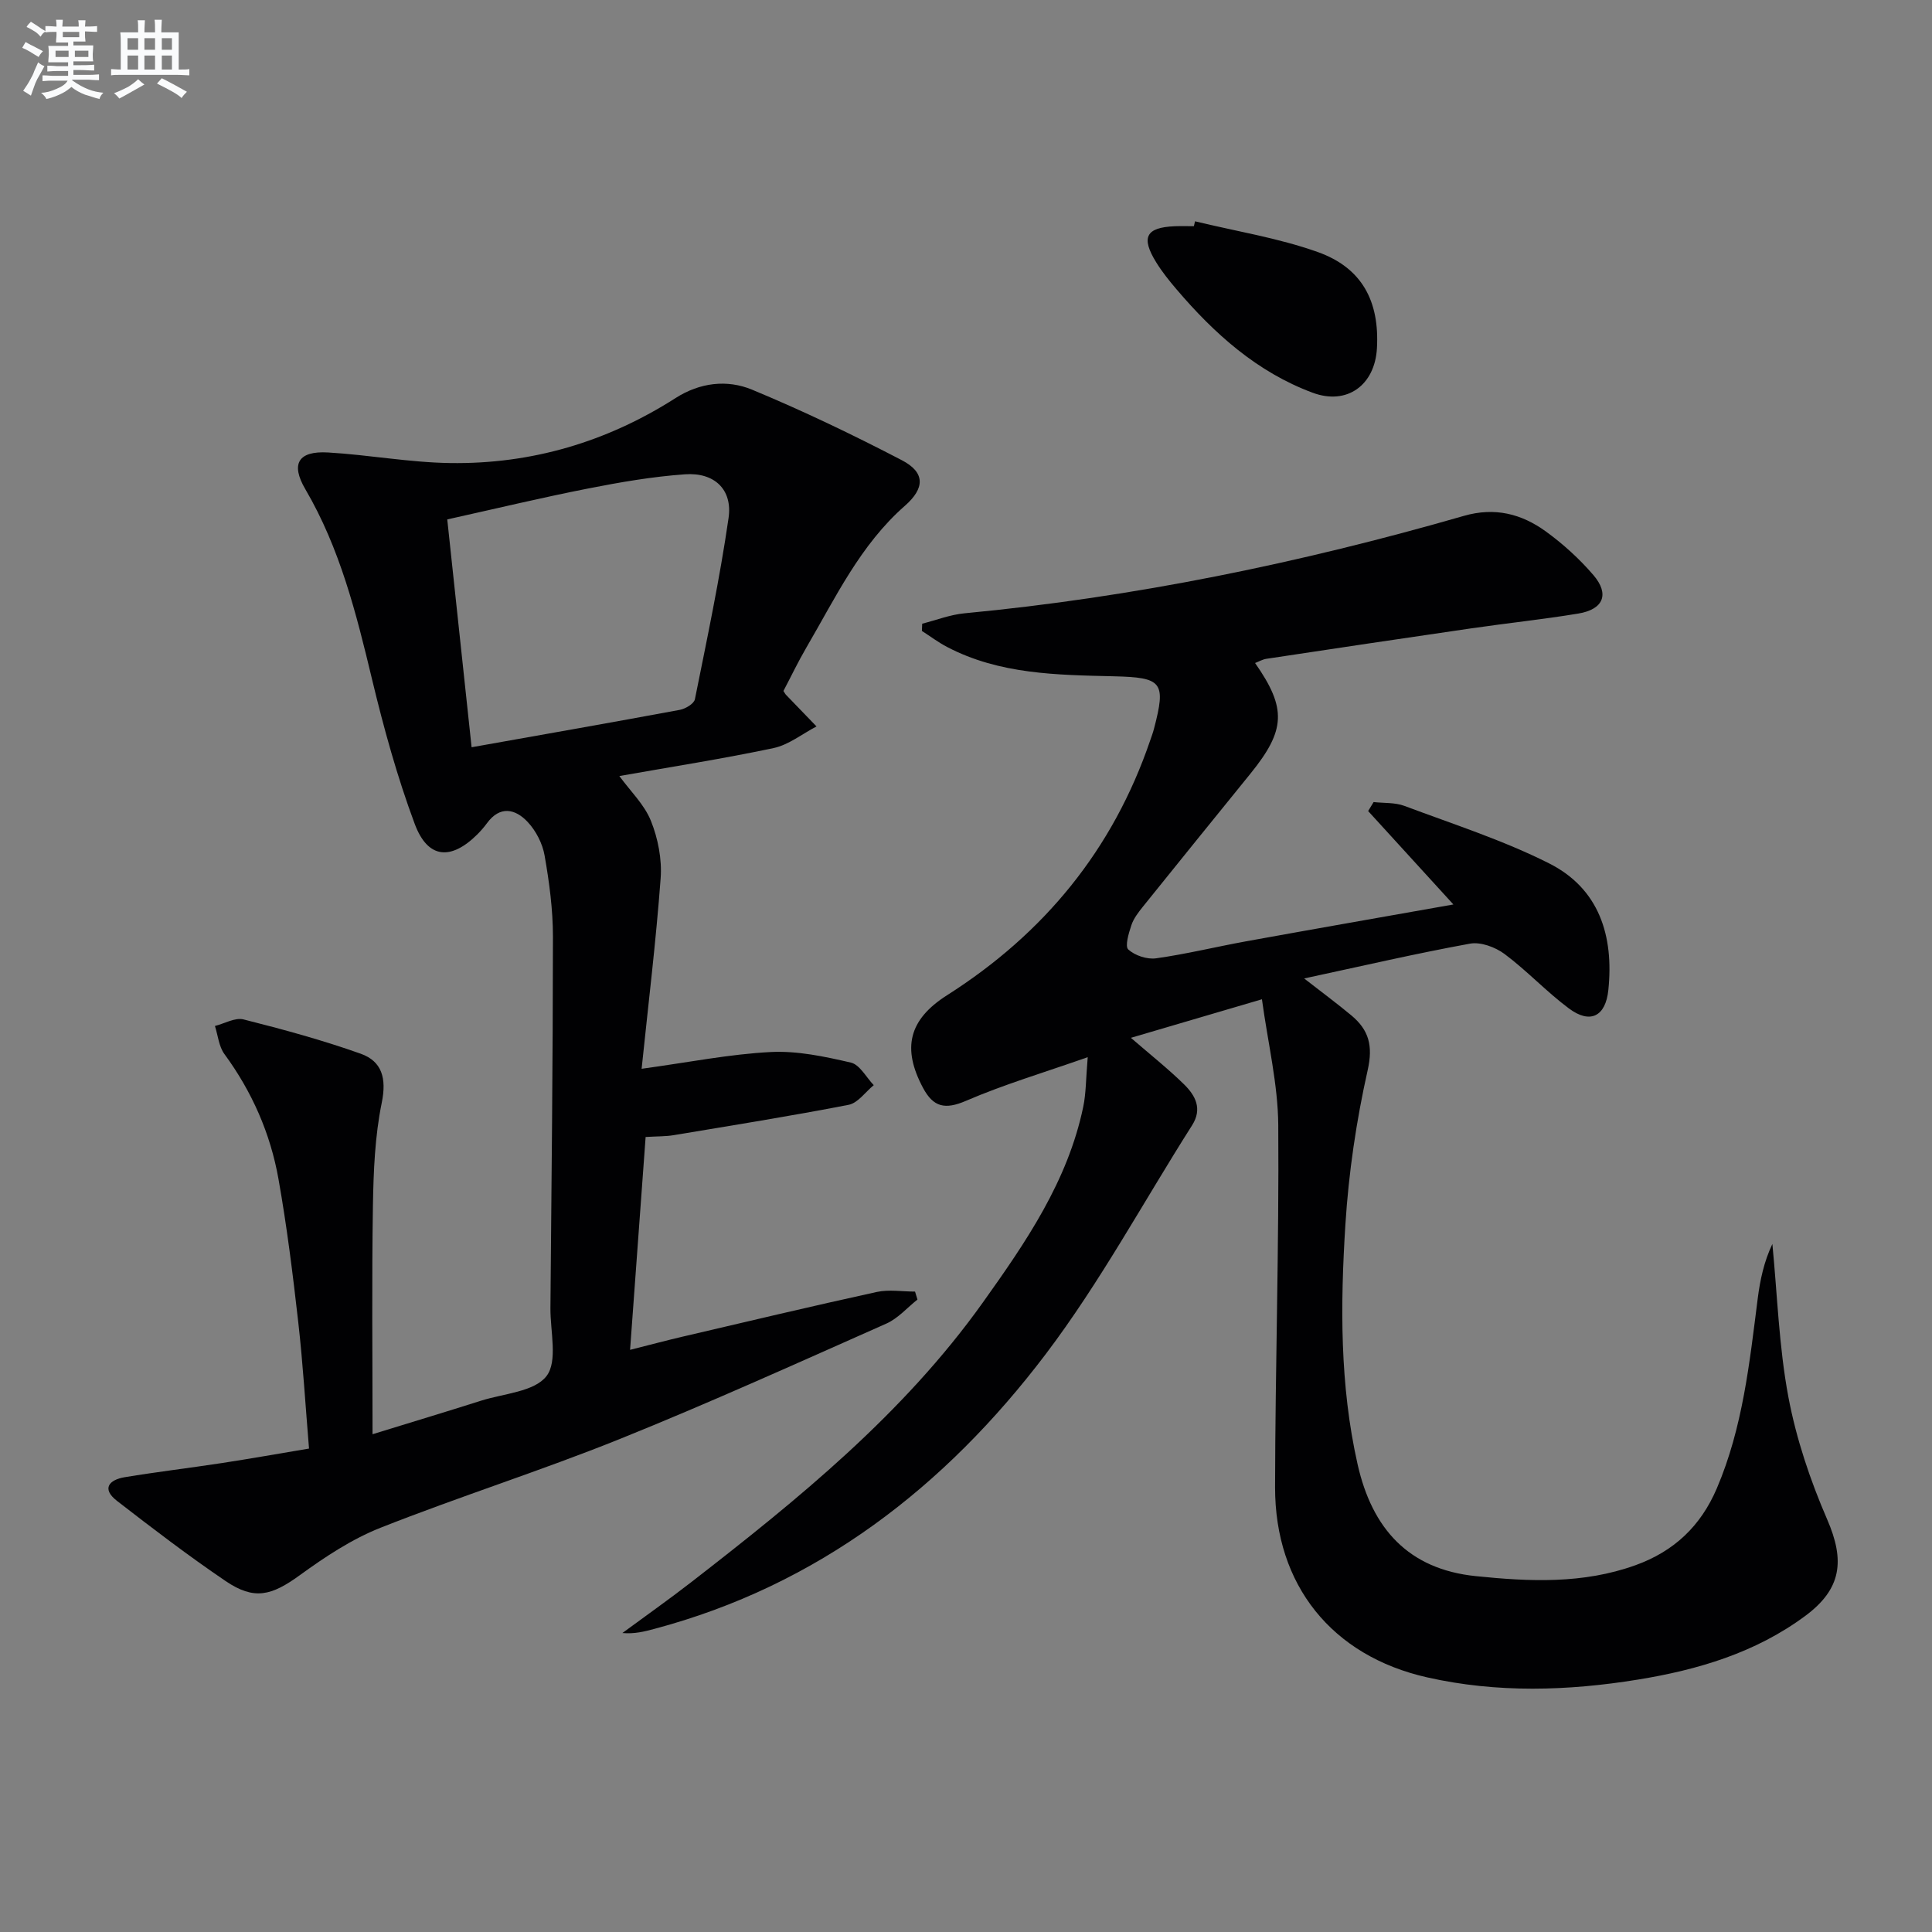
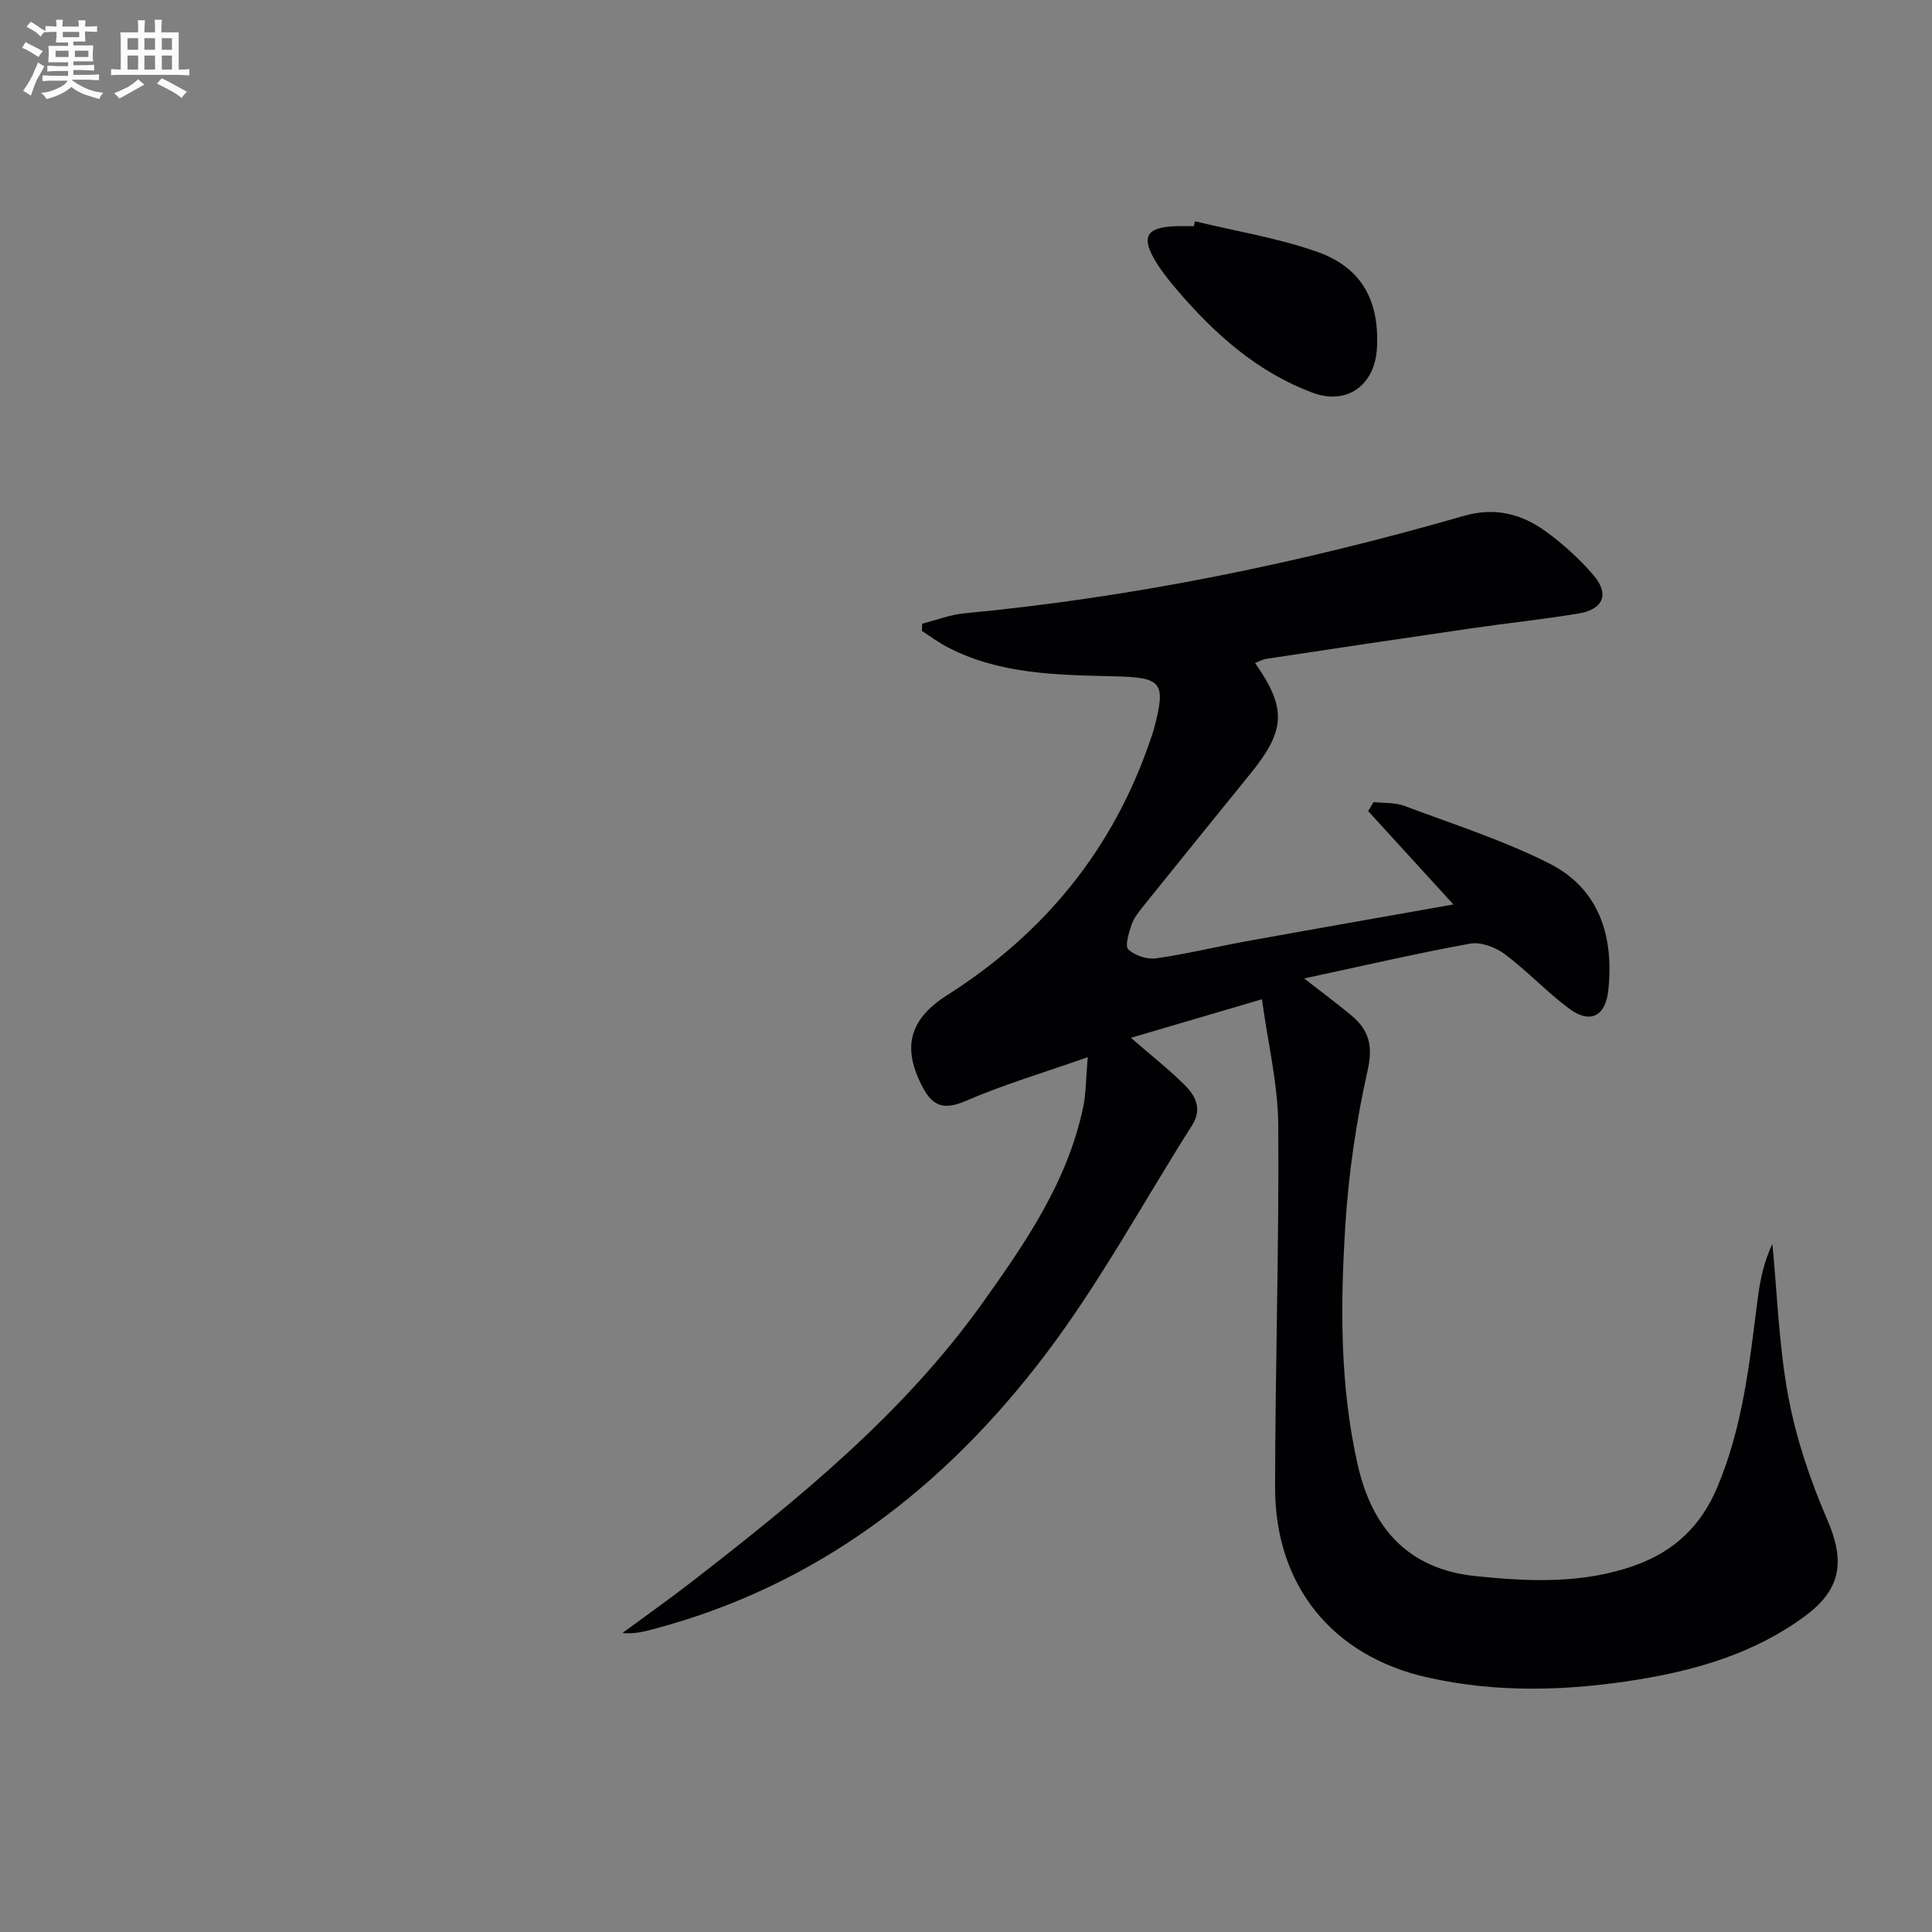
<svg xmlns="http://www.w3.org/2000/svg" enable-background="new 0 0 400 400" viewBox="0 0 400 400">
  <rect x="0" y="0" width="400" height="400" fill="#808080" stroke="none" />
  <g fill="#010103">
    <path d="m225.2 218.88c-9.17 3.22-17.38 5.66-25.19 9.03-4.34 1.87-6.77 1.34-8.92-2.7-4.34-8.14-3-14.08 4.99-19.16 20.1-12.78 34.35-30.15 42.06-52.77.27-.78.56-1.56.77-2.36 2.56-9.73 1.72-10.66-8.29-10.9-11.8-.28-23.68-.39-34.53-6.07-1.82-.95-3.49-2.21-5.22-3.32.02-.5.04-1 .06-1.5 2.91-.74 5.78-1.87 8.74-2.15 35.15-3.33 69.56-10.42 103.43-20.18 6.4-1.84 11.91-.41 16.92 3.21 3.6 2.61 6.99 5.69 9.88 9.06 3.38 3.95 2.08 7.1-3.13 7.96-7.37 1.22-14.81 1.99-22.2 3.07-14.13 2.05-28.25 4.17-42.38 6.3-.8.12-1.55.57-2.34.87 6.56 9.38 6.36 13.88-.97 22.92-7.44 9.18-14.88 18.35-22.28 27.56-.93 1.16-1.9 2.42-2.36 3.8-.55 1.65-1.37 4.36-.64 5.03 1.38 1.26 3.89 2.09 5.75 1.83 6.23-.87 12.38-2.38 18.58-3.51 14.17-2.57 28.35-5.05 42.98-7.64-6.07-6.65-11.86-12.99-17.65-19.34.38-.62.75-1.24 1.13-1.86 2.14.24 4.44.06 6.4.8 10.05 3.77 20.36 7.07 29.91 11.88 10.42 5.24 13.45 15.05 12.29 26.23-.56 5.47-3.75 7.11-8.16 3.82-4.66-3.47-8.67-7.8-13.32-11.27-1.91-1.42-4.94-2.55-7.15-2.15-11.21 2.04-22.33 4.63-34.35 7.21 3.66 2.85 6.8 5.17 9.79 7.66 3.59 3 4.51 6.24 3.36 11.34-2.35 10.47-3.93 21.22-4.61 31.93-1.05 16.6-1.18 33.25 2.53 49.68 3 13.29 10.51 21.7 24.46 23.13 11.1 1.14 22.19 1.65 33.04-2.25 8.04-2.89 13.54-8.13 16.87-15.92 5.37-12.57 6.77-25.97 8.47-39.32.49-3.82 1.29-7.61 3.03-11.28 1.03 10.56 1.36 21.26 3.31 31.65 1.63 8.68 4.53 17.29 8.05 25.41 3.69 8.52 2.98 14.37-4.57 19.96-10.3 7.63-22.25 11.16-34.61 13.17-14.53 2.36-29.18 2.81-43.66-.46-19.69-4.44-31.51-19.08-31.48-39.38.04-24.98.84-49.96.66-74.93-.06-8.5-2.14-16.98-3.38-26.08-9.63 2.83-18.17 5.34-27.13 7.98 4.1 3.55 7.74 6.43 11.03 9.66 2.31 2.28 3.82 5.02 1.64 8.45-10.07 15.84-19.04 32.51-30.33 47.41-20.78 27.41-47.06 47.83-81.03 56.86-2.05.55-4.11 1.07-6.59.85 4.76-3.51 9.6-6.92 14.28-10.55 22.14-17.17 43.87-34.79 60.34-57.87 8.91-12.49 17.58-25.12 20.79-40.51.59-2.81.55-5.8.93-10.29z" />
-     <path d="m189.95 269.06c-2.13 1.68-4.02 3.9-6.43 4.97-18.35 8.14-36.64 16.42-55.25 23.92-16.32 6.57-33.14 11.89-49.5 18.36-5.94 2.35-11.48 6.03-16.69 9.81-5.87 4.26-9.44 5.24-15.37 1.22-7.71-5.23-15.12-10.89-22.49-16.6-3.24-2.51-1.64-4.36 1.59-4.9 6.71-1.11 13.47-1.91 20.19-2.94 5.87-.9 11.71-1.94 17.98-2.99-.75-9.03-1.26-17.63-2.23-26.18-1.12-9.9-2.35-19.8-4.09-29.61-1.67-9.43-5.47-18.08-11.19-25.88-1.16-1.57-1.34-3.86-1.97-5.82 1.98-.5 4.17-1.8 5.92-1.36 8.17 2.06 16.33 4.28 24.26 7.1 4.41 1.57 5.39 5.1 4.36 10.14-1.42 6.93-1.71 14.17-1.83 21.29-.25 15.47-.08 30.94-.08 47.35 8.08-2.49 15.29-4.66 22.46-6.94 4.7-1.49 11.04-1.84 13.55-5.09 2.38-3.07.78-9.26.82-14.09.22-25.64.51-51.28.52-76.92 0-5.6-.76-11.26-1.73-16.79-.43-2.47-1.79-5.11-3.51-6.94-2.55-2.72-5.73-3.42-8.43.28-.59.8-1.25 1.56-1.95 2.27-5.51 5.48-10.3 5.1-13-2.15-3.63-9.74-6.41-19.84-8.84-29.96-3.26-13.61-6.63-27.08-13.8-39.32-3.1-5.29-1.45-7.97 4.7-7.61 8.44.49 16.84 2.07 25.28 2.19 16.83.25 32.46-4.37 46.69-13.47 4.99-3.19 10.64-3.87 15.8-1.73 10.55 4.38 20.9 9.34 31.04 14.62 4.88 2.54 4.74 5.81.63 9.42-9.24 8.09-14.38 19.04-20.41 29.36-1.74 2.98-3.23 6.11-4.75 8.99.31.47.38.63.49.75 2.12 2.2 4.24 4.4 6.36 6.59-2.95 1.54-5.75 3.81-8.89 4.48-10.49 2.22-21.09 3.87-31.93 5.79 2.3 3.15 5.19 5.91 6.54 9.29 1.47 3.66 2.3 7.96 2.01 11.87-.96 13.03-2.55 26.02-3.94 39.45 9.85-1.35 18.26-3.04 26.74-3.47 5.49-.28 11.16.93 16.59 2.19 1.84.43 3.17 3.05 4.73 4.67-1.72 1.4-3.27 3.69-5.2 4.07-12.04 2.34-24.16 4.27-36.26 6.29-1.62.27-3.29.22-5.77.37-1.06 14.46-2.11 28.81-3.22 44.07 4.26-1.07 7.53-1.95 10.83-2.72 13.4-3.13 26.79-6.32 40.23-9.26 2.53-.55 5.29-.08 7.94-.08.17.55.34 1.1.5 1.65zm-92.31-114.35c15.1-2.69 29.12-5.14 43.1-7.74 1.18-.22 2.94-1.27 3.13-2.19 2.51-12.48 5.15-24.94 6.97-37.53.86-5.92-2.95-9.49-9.03-9.05-6.74.48-13.46 1.64-20.1 2.95-9.52 1.87-18.96 4.14-29.11 6.39 1.69 15.86 3.32 31.13 5.04 47.17z" />
    <path d="m247.42 45.82c8.48 2.06 17.2 3.44 25.38 6.35 9.2 3.27 12.83 10.2 12.28 19.94-.43 7.63-6.19 11.85-13.31 9.2-11.5-4.27-20.37-12.23-28.2-21.43-1.5-1.76-2.97-3.59-4.18-5.55-3.22-5.2-2.14-7.24 3.81-7.49 1.33-.05 2.66-.01 3.98-.01.08-.33.16-.67.24-1.01z" />
  </g>
  <path d="m6.8 9.5c.6.3 1.3.7 2.1 1.1-.4.4-.7.8-.9 1.2-.7-.4-1.3-.8-1.8-1.1s-1.1-.6-1.6-.8c.2-.4.5-.8.7-1.2.4.2.8.5 1.5.8zm.9 6.9c-.3.6-.5 1.1-.7 1.7s-.4 1.1-.6 1.7c-.6-.4-1.1-.7-1.6-1 .7-1 1.2-1.8 1.5-2.4.3-.5.6-1.1.8-1.7.3-.6.5-1.2.8-1.8.3.3.8.6 1.3.8-.7 1.3-1.2 2.2-1.5 2.7zm.1-11c.4.3 1 .7 1.7 1.1-.5.2-.8.6-1.1 1.1-.5-.6-1-1-1.4-1.2s-.9-.6-1.5-.8c.2-.4.5-.7.9-1.1.5.3.9.6 1.4.9zm10.5 13.1c1 .4 2 .6 3.1.7-.4.4-.7.8-.8 1.3-.9-.2-1.9-.6-3-.9-1-.4-2-.9-2.8-1.6-.5.4-1.1.9-1.9 1.3s-1.9.9-3.3 1.2c-.1-.3-.5-.8-1.1-1.3 1 0 2.1-.3 3.2-.8 1.2-.5 1.9-1 2.3-1.7h-3.2c-.4 0-1 0-2 .1v-1.2c1 0 1.7.1 2 .1h3.3v-1h-2.3c-.2 0-.9 0-2 .1v-1.2c1.2 0 1.9.1 2 .1h2.3v-.8h-4.1c0-.7.1-1.2.1-1.6 0-.5 0-1.1-.1-1.8h4.1v-.7h-2.5c0-.6.1-1.1.1-1.6v-.6h-.5c-.4 0-1 0-1.8.1v-1.3c1.2 0 1.9.1 2.1.1h.2c0-.3 0-.8-.1-1.4h1.4c0 .6-.1 1-.1 1.4h3.4c0-.4 0-.8-.1-1.3h1.5c0 .4-.1.9-.1 1.3.7 0 1.5 0 2.5-.1v1.2c-1 0-1.8-.1-2.5-.1v.6c0 .3 0 .8.1 1.5h-2.5v.8h4.1c0 .8-.1 1.3-.1 1.8s0 1 .1 1.5h-4.1v.8h1.4c.8 0 1.8 0 2.9-.1v1.2c-1 0-1.9-.1-2.8-.1h-1.5v1h3.2c.3 0 1 0 2.1-.1v1.2c-1.1 0-1.8-.1-2.1-.1h-3.4l-.1.1c1.4 1 2.4 1.5 3.4 1.9zm-4.1-6.7v-1.3h-2.7v1.3zm2.2-4.1v-1.1h-3.4v1.1zm1.9 4.1v-1.3h-2.8v1.3z" fill="#fafbfc" />
  <path d="m37 6.7v2.3 5.4c1 0 1.8 0 2.2-.1v1.3c-.6 0-1.5-.1-2.5-.1h-11.9c-.7 0-1.3 0-1.8.1v-1.3c.5 0 1.1.1 2 .1v-5.2c0-1 0-1.8-.1-2.5h3.7c0-1.3 0-2.1-.1-2.5h1.5c0 .4-.1 1.3-.1 2.5h2.2c0-1.2 0-2.1-.1-2.6h1.5c0 .4-.1 1.3-.1 2.6zm-12.3 13.7c-.3-.4-.7-.8-1.1-1.1 1.1-.4 2.1-.9 2.9-1.3.8-.5 1.5-1 2.1-1.6.4.4.9.8 1.3 1.1-2.5 1.4-4.2 2.4-5.2 2.9zm3.9-10.1v-2.4h-2.2v2.4zm0 4.1v-2.9h-2.2v2.9zm3.5-4.1v-2.4h-2.2v2.4zm0 4.1v-2.9h-2.2v2.9zm.4 2.9 1-1.1c.6.3 1.4.7 2.5 1.3s2 1.1 2.7 1.5c-.4.4-.8.8-1.1 1.3-.8-.8-2.5-1.7-5.1-3zm3.1-7v-2.4h-2.1v2.4zm0 4.1v-2.9h-2.1v2.9z" fill="#fafbfc" />
</svg>